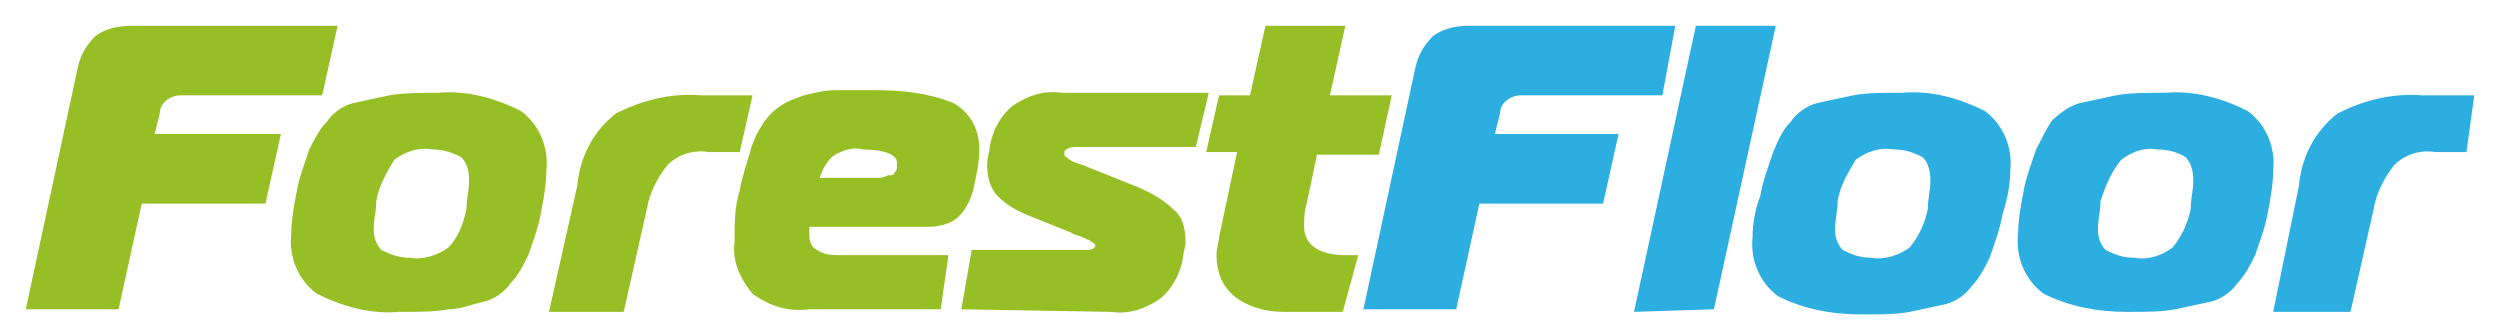
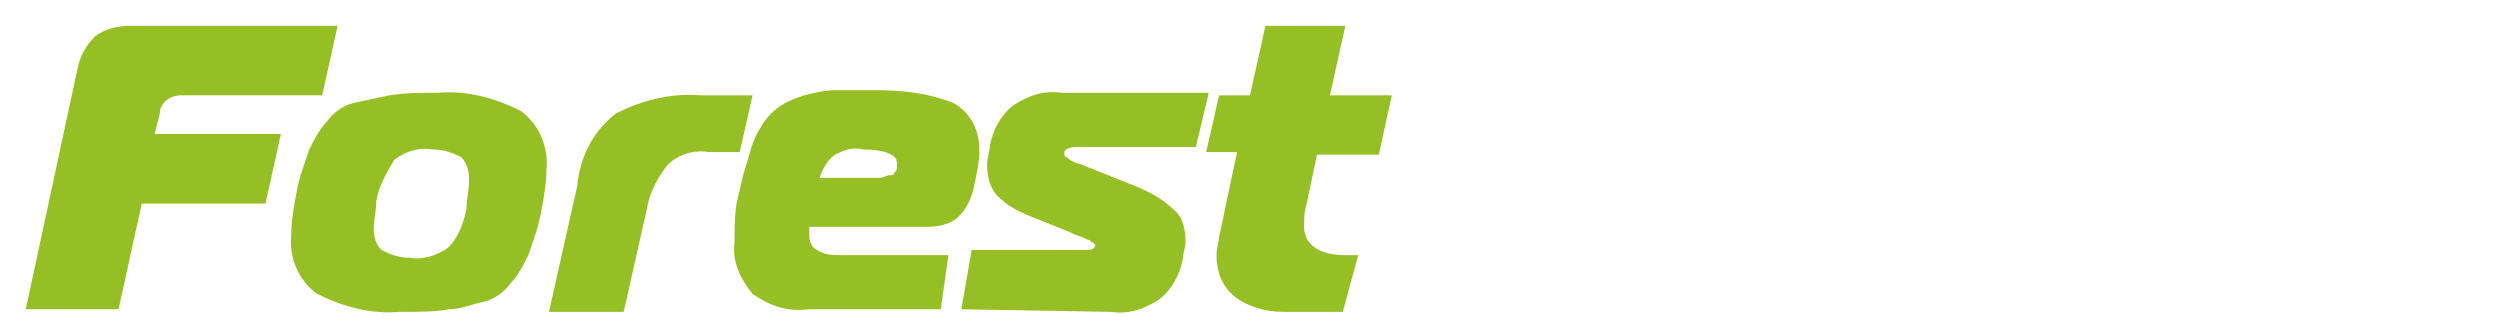
<svg xmlns="http://www.w3.org/2000/svg" version="1.1" id="Layer_1" x="0px" y="0px" viewBox="0 0 97 12.8" style="enable-background:new 0 0 97 12.8;" xml:space="preserve">
  <style type="text/css">
	.st0{fill:#2CAEE0;}
	.st1{fill:#96BF25;}
</style>
  <g>
-     <path class="st0" d="M91.2,12.1l0.9-4c0.1-0.6,0.4-1.2,0.8-1.7c0.4-0.4,1-0.6,1.6-0.5h1.2L96,3.7h-2c-1.2-0.1-2.3,0.2-3.3,0.7   c-0.9,0.7-1.4,1.7-1.5,2.8l-1,4.9H91.2z M82.3,6.2c0.4-0.3,0.9-0.5,1.4-0.4c0.4,0,0.8,0.1,1.1,0.3c0.2,0.2,0.3,0.5,0.3,0.9   c0,0.4-0.1,0.7-0.1,1.1c-0.1,0.5-0.3,1-0.7,1.5c-0.4,0.3-0.9,0.5-1.5,0.4c-0.4,0-0.7-0.1-1.1-0.3c-0.2-0.2-0.3-0.5-0.3-0.8   c0-0.4,0.1-0.7,0.1-1.1C81.7,7.2,81.9,6.7,82.3,6.2 M82.1,3.7c-0.5,0.1-0.9,0.2-1.4,0.3c-0.4,0.1-0.8,0.4-1.1,0.7   C79.4,5,79.2,5.4,79,5.8c-0.2,0.6-0.4,1.1-0.5,1.7c-0.1,0.5-0.2,1.1-0.2,1.6c-0.1,0.9,0.3,1.8,1,2.3c1,0.5,2.1,0.7,3.2,0.7   c0.8,0,1.4,0,1.9-0.1c0.5-0.1,0.9-0.2,1.4-0.3c0.4-0.1,0.8-0.4,1-0.7c0.3-0.3,0.5-0.7,0.7-1.1c0.2-0.6,0.4-1.1,0.5-1.7   c0.1-0.5,0.2-1.1,0.2-1.6c0.1-0.9-0.3-1.8-1-2.3c-1-0.5-2.1-0.8-3.2-0.7C83.3,3.6,82.6,3.6,82.1,3.7 M72,6.2   c0.4-0.3,0.9-0.5,1.5-0.4c0.4,0,0.7,0.1,1.1,0.3c0.2,0.2,0.3,0.5,0.3,0.9c0,0.4-0.1,0.7-0.1,1.1c-0.1,0.5-0.3,1-0.7,1.5   c-0.4,0.3-1,0.5-1.5,0.4c-0.4,0-0.7-0.1-1.1-0.3c-0.2-0.2-0.3-0.5-0.3-0.8c0-0.4,0.1-0.7,0.1-1.1C71.4,7.2,71.7,6.7,72,6.2    M71.9,3.7c-0.5,0.1-0.9,0.2-1.4,0.3c-0.4,0.1-0.8,0.4-1,0.7c-0.3,0.3-0.5,0.7-0.7,1.2c-0.2,0.6-0.4,1.1-0.5,1.7   C68.1,8.1,68,8.7,68,9.2c-0.1,0.9,0.3,1.8,1,2.3c1,0.5,2.1,0.7,3.2,0.7c0.8,0,1.4,0,1.9-0.1c0.5-0.1,0.9-0.2,1.4-0.3   c0.4-0.1,0.8-0.4,1-0.7c0.3-0.3,0.5-0.7,0.7-1.1c0.2-0.6,0.4-1.1,0.5-1.7C77.9,7.7,78,7.1,78,6.6c0.1-0.9-0.3-1.8-1-2.3   c-1-0.5-2.1-0.8-3.2-0.7C73,3.6,72.4,3.6,71.9,3.7 M66.5,12l2.4-11h-3.1l-2.4,11.1L66.5,12z M57.4,7.9h4.8l0.6-2.7H58l0.2-0.8   c0-0.4,0.4-0.7,0.8-0.7h5.5L65,1h-8c-0.5,0-1,0.1-1.4,0.4c-0.4,0.4-0.6,0.8-0.7,1.3l-2,9.3h3.6L57.4,7.9z" />
    <path class="st1" d="M52.7,9.9h-0.5c-1,0-1.6-0.4-1.6-1.1c0-0.3,0-0.6,0.1-0.9l0.4-1.9h2.4L54,3.7h-2.4L52.2,1h-3.1l-0.6,2.7h-1.2   l-0.5,2.2h1.2l-0.7,3.3c0,0.2-0.1,0.4-0.1,0.7c0,0.6,0.2,1.2,0.7,1.6c0.5,0.4,1.2,0.6,1.9,0.6h2.3L52.7,9.9z M43.1,12.1   c0.7,0.1,1.3-0.1,1.9-0.5c0.5-0.4,0.8-1,0.9-1.6c0-0.2,0.1-0.4,0.1-0.6c0-0.5-0.1-1-0.5-1.3c-0.4-0.4-1-0.7-1.5-0.9L42,6.4   l-0.3-0.1l-0.2-0.1l-0.1-0.1c0,0-0.1,0-0.1-0.1c0,0,0-0.1,0-0.1c0-0.1,0.2-0.2,0.5-0.2h4.6l0.5-2.1h-5.7c-0.7-0.1-1.3,0.1-1.9,0.5   c-0.5,0.4-0.8,1-0.9,1.6c0,0.2-0.1,0.4-0.1,0.7c0,0.4,0.1,0.9,0.4,1.2c0.4,0.4,0.8,0.6,1.3,0.8l1.5,0.6l0.2,0.1l0.3,0.1l0.2,0.1   c0.1,0,0.1,0.1,0.2,0.1c0,0,0.1,0.1,0.1,0.1c0,0.1-0.1,0.2-0.3,0.2h-4.5L37.3,12L43.1,12.1z M32.4,6c0.4-0.2,0.7-0.3,1.1-0.2   c0.8,0,1.3,0.2,1.3,0.5c0,0.1,0,0.2,0,0.2c0,0.1,0,0.1-0.1,0.2c0,0.1-0.1,0.1-0.2,0.1c-0.1,0-0.2,0.1-0.4,0.1h-2.3   C31.9,6.6,32.1,6.2,32.4,6 M36.8,9.9h-4.1c-0.4,0-0.7,0-1-0.2c-0.2-0.1-0.3-0.3-0.3-0.6c0-0.1,0-0.2,0-0.3H36   c0.4,0,0.9-0.1,1.2-0.4c0.3-0.3,0.5-0.7,0.6-1.2c0.1-0.5,0.2-0.9,0.2-1.4C38,5.1,37.7,4.4,37,4c-1-0.4-2-0.5-3-0.5   c-0.7,0-1.2,0-1.6,0c-0.4,0-0.8,0.1-1.2,0.2c-0.3,0.1-0.6,0.2-0.9,0.4c-0.3,0.2-0.5,0.4-0.7,0.7c-0.2,0.3-0.4,0.7-0.5,1.1   c-0.1,0.4-0.3,0.9-0.4,1.5c-0.2,0.6-0.2,1.3-0.2,2c-0.1,0.7,0.2,1.4,0.7,2c0.7,0.5,1.4,0.7,2.2,0.6h5.1L36.8,9.9z M24.2,12.1l0.9-4   c0.1-0.6,0.4-1.2,0.8-1.7c0.4-0.4,1-0.6,1.6-0.5h1.2l0.5-2.2h-2c-1.2-0.1-2.3,0.2-3.3,0.7c-0.9,0.7-1.4,1.7-1.5,2.8l-1.1,4.9H24.2z    M15.3,6.2c0.4-0.3,0.9-0.5,1.5-0.4c0.4,0,0.7,0.1,1.1,0.3c0.2,0.2,0.3,0.5,0.3,0.9c0,0.4-0.1,0.7-0.1,1.1   c-0.1,0.5-0.3,1.1-0.7,1.5c-0.4,0.3-1,0.5-1.5,0.4c-0.4,0-0.7-0.1-1.1-0.3c-0.2-0.2-0.3-0.5-0.3-0.8c0-0.4,0.1-0.7,0.1-1.1   C14.7,7.2,15,6.7,15.3,6.2 M15.1,3.7c-0.5,0.1-0.9,0.2-1.4,0.3c-0.4,0.1-0.8,0.4-1,0.7C12.4,5,12.2,5.4,12,5.8   c-0.2,0.6-0.4,1.1-0.5,1.7c-0.1,0.5-0.2,1.1-0.2,1.6c-0.1,0.9,0.3,1.8,1,2.3c1,0.5,2.1,0.8,3.2,0.7c0.8,0,1.4,0,1.9-0.1   c0.5,0,0.9-0.2,1.4-0.3c0.4-0.1,0.8-0.4,1-0.7c0.3-0.3,0.5-0.7,0.7-1.1c0.2-0.6,0.4-1.1,0.5-1.7c0.1-0.5,0.2-1.1,0.2-1.6   c0.1-0.9-0.3-1.8-1-2.3c-1-0.5-2.1-0.8-3.2-0.7C16.3,3.6,15.7,3.6,15.1,3.7 M5.5,7.9h4.8l0.6-2.7H6l0.2-0.8c0-0.4,0.4-0.7,0.8-0.7   h5.5L13.1,1h-8c-0.5,0-1,0.1-1.4,0.4C3.3,1.8,3.1,2.2,3,2.7l-2,9.3h3.6L5.5,7.9z" />
  </g>
</svg>